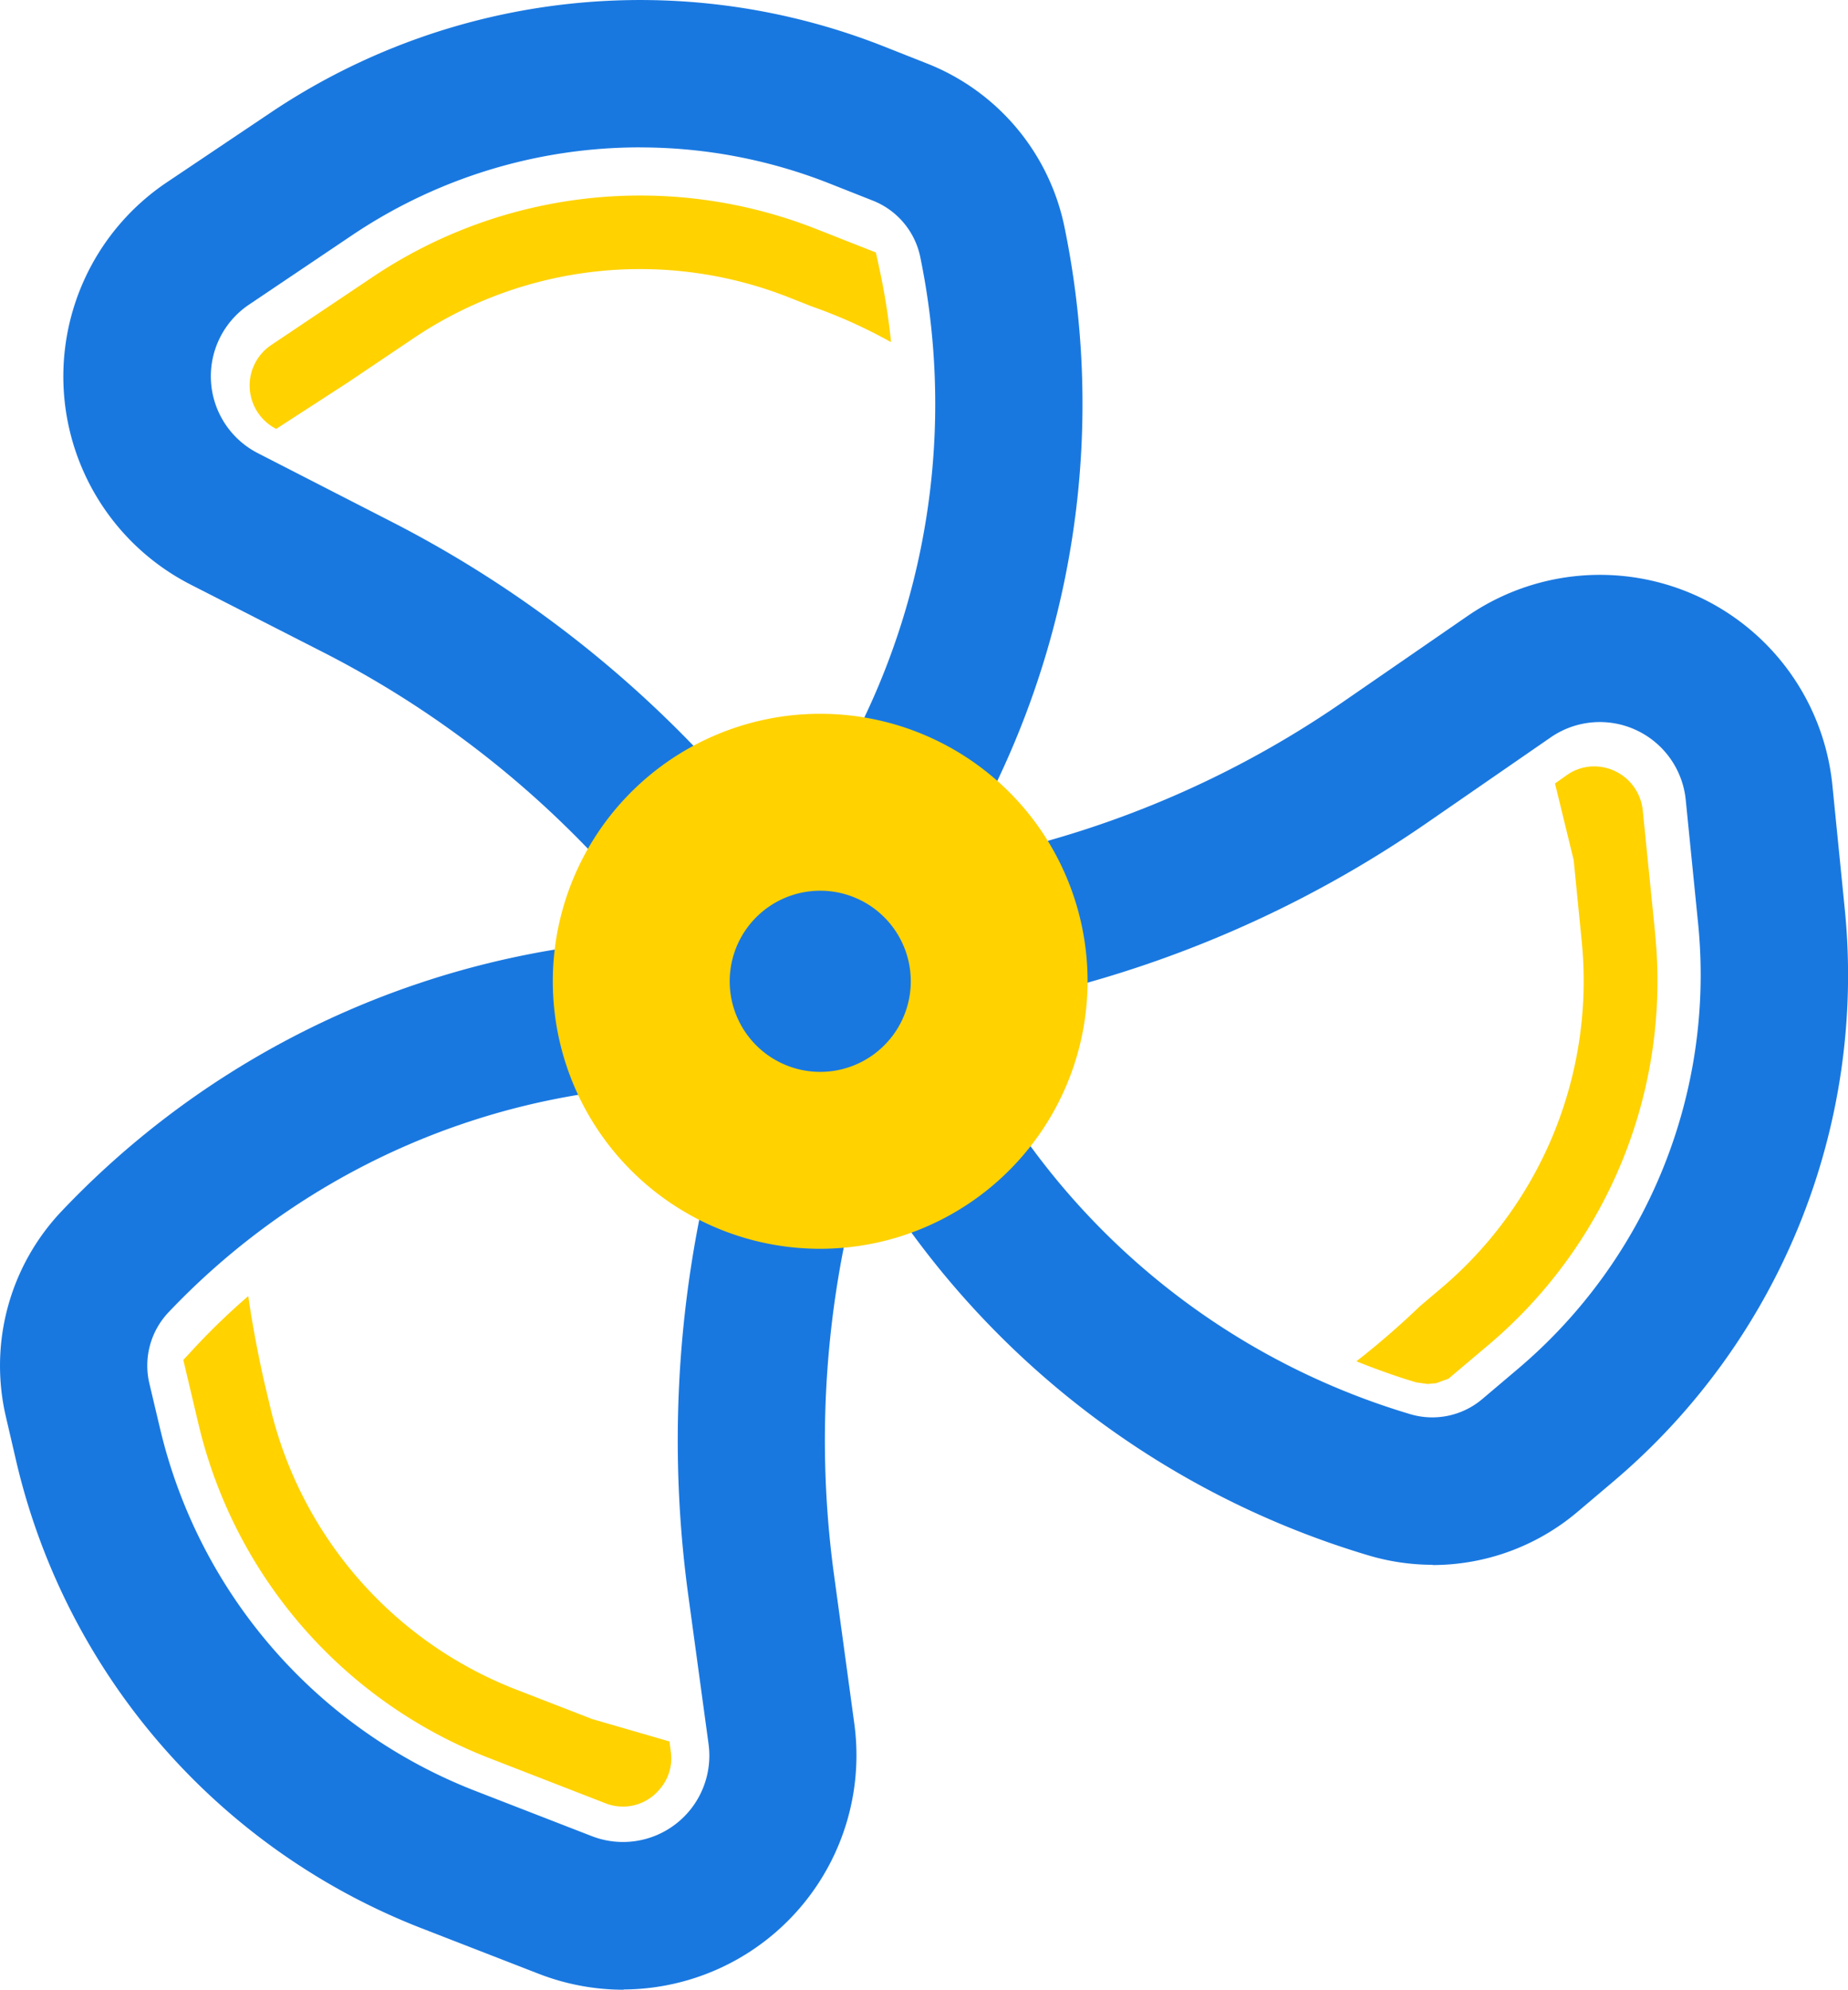
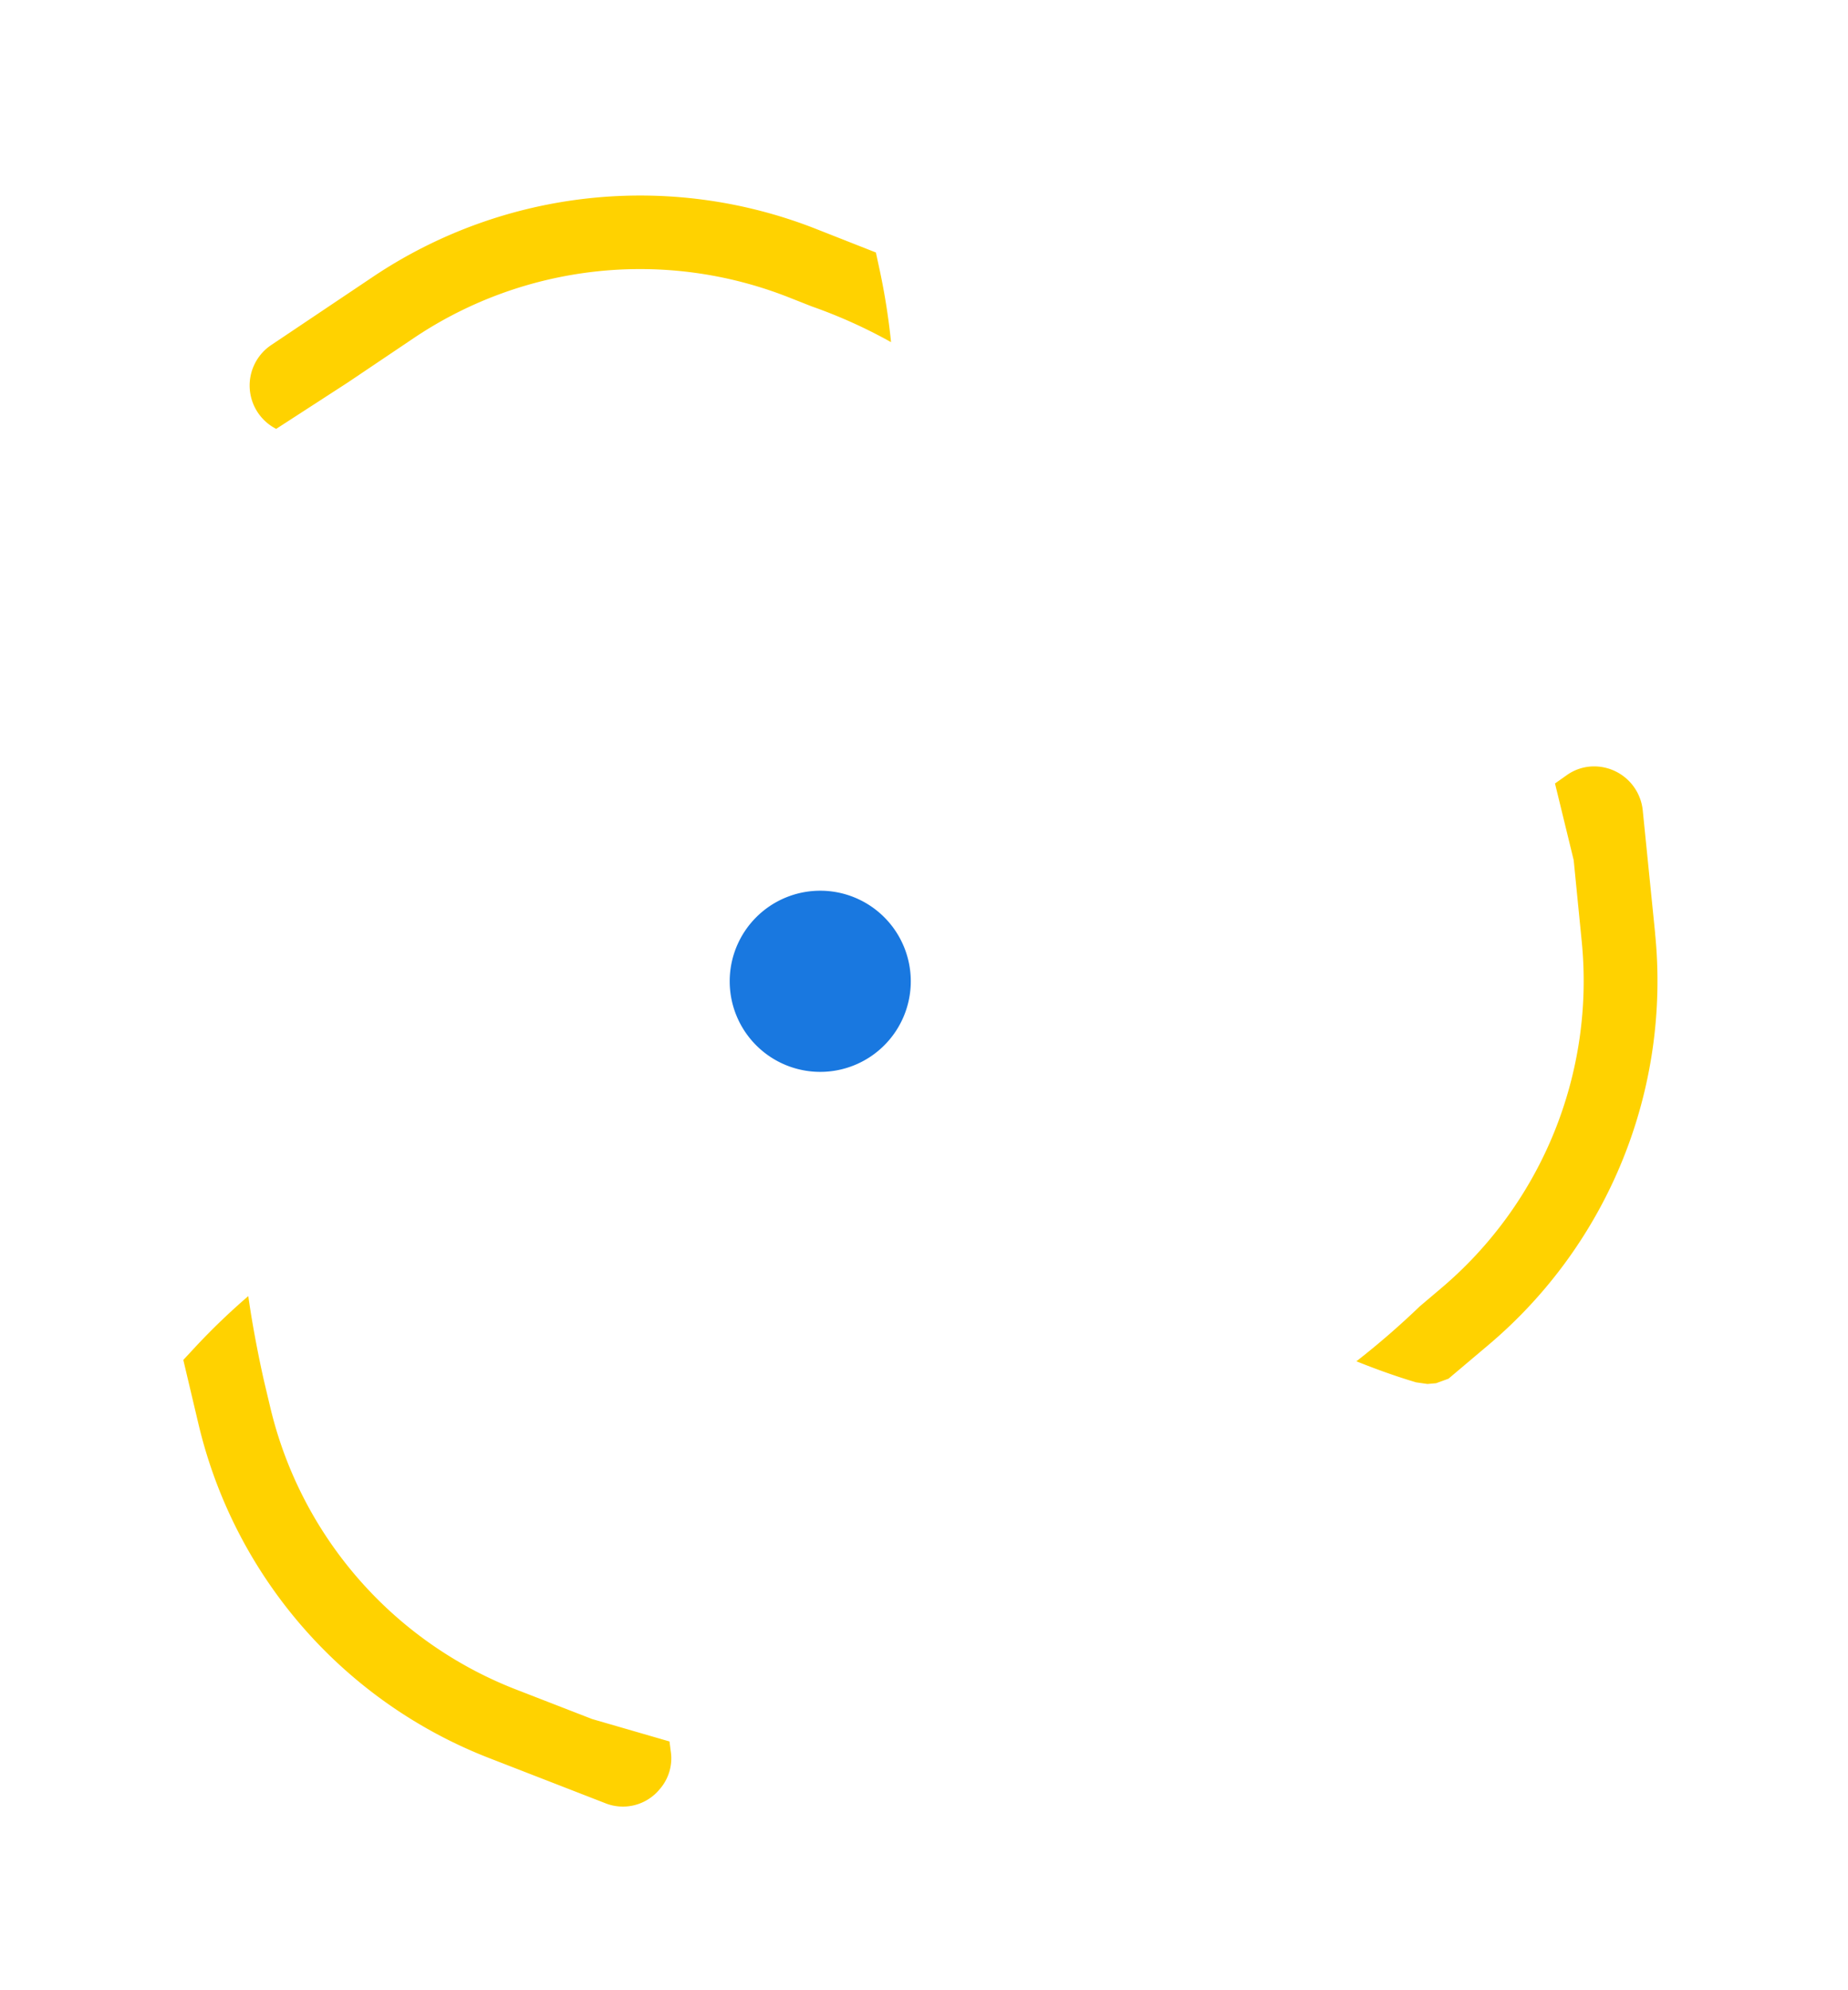
<svg xmlns="http://www.w3.org/2000/svg" width="44.598" height="48" viewBox="0 0 44.598 48">
-   <path id="Path_652" data-name="Path 652" d="M36.9,39.482a5.436,5.436,0,0,1-1.546-.226,21.14,21.14,0,0,1-11.029-7.783L20.9,26.782l1.453-1.044a.408.408,0,0,0,.172-.331.432.432,0,0,0-.015-.1l-.463-1.695L27.674,22a24.016,24.016,0,0,0,7.069-3.338L37.734,16.6a5.638,5.638,0,0,1,8.814,4.084l.3,3a16,16,0,0,1-5.6,13.8l-.853.722a5.418,5.418,0,0,1-3.5,1.282M25.632,27.237l1.562,2.144a17.569,17.569,0,0,0,9.165,6.467,1.866,1.866,0,0,0,1.739-.364l.853-.722a12.448,12.448,0,0,0,4.357-10.738l-.3-2.994a2.084,2.084,0,0,0-3.257-1.509l-2.991,2.065a27.56,27.56,0,0,1-8.113,3.832l-2.643.755a3.958,3.958,0,0,1-.375,1.064" transform="translate(-2.326 -1.734)" fill="#1978e0" />
-   <path id="Path_653" data-name="Path 653" d="M18.424,24.64,14.307,20.4a24.021,24.021,0,0,0-6.285-4.649L4.787,14.1a5.639,5.639,0,0,1-.572-9.7l2.5-1.678a16,16,0,0,1,14.811-1.6l1.04.411A5.41,5.41,0,0,1,25.88,5.476a21.147,21.147,0,0,1-1.639,13.4L21.75,24.052,20.156,23.3a.422.422,0,0,0-.457.079ZM15.637,3.555A12.446,12.446,0,0,0,8.695,5.67L6.2,7.349a2.083,2.083,0,0,0,.212,3.582l3.236,1.659a27.588,27.588,0,0,1,7.214,5.334L18.772,19.9a3.965,3.965,0,0,1,1.122-.188l1.143-2.376A17.574,17.574,0,0,0,22.4,6.2a1.869,1.869,0,0,0-1.144-1.36l-1.04-.411a12.445,12.445,0,0,0-4.579-.873" transform="translate(-0.191 0)" fill="#1978e0" />
-   <path id="Path_654" data-name="Path 654" d="M15.048,50.751a5.677,5.677,0,0,1-2.056-.388l-2.806-1.09A16,16,0,0,1,.4,38.038L.147,36.949a5.415,5.415,0,0,1,1.336-4.975,21.154,21.154,0,0,1,11.929-6.319l5.7-.922.284,1.756a.407.407,0,0,0,.32.332l1.748.336L20.346,32.93a24,24,0,0,0-.218,7.815l.491,3.6a5.65,5.65,0,0,1-5.571,6.4m1.537-22.008-2.606.422a17.573,17.573,0,0,0-9.913,5.251,1.869,1.869,0,0,0-.461,1.716l.258,1.089a12.449,12.449,0,0,0,7.609,8.74l2.806,1.089A2.083,2.083,0,0,0,17.1,44.826l-.491-3.6a27.594,27.594,0,0,1,.25-8.968l.522-2.7a3.988,3.988,0,0,1-.792-.817" transform="translate(0 -2.752)" fill="#1978e0" />
-   <path id="Path_655" data-name="Path 655" d="M21.464,32.28a6.453,6.453,0,1,1,6.453-6.453,6.46,6.46,0,0,1-6.453,6.453m0-6.861a.408.408,0,1,0,.408.408.408.408,0,0,0-.408-.408" transform="translate(-1.67 -2.155)" fill="#ffd200" />
  <path id="Path_656" data-name="Path 656" d="M22,28.547a2.185,2.185,0,1,1,2.185-2.185A2.185,2.185,0,0,1,22,28.547" transform="translate(-2.205 -2.69)" fill="#1978e0" />
  <path id="Path_657" data-name="Path 657" d="M7.422,10.935,9.144,9.82l1.635-1.1a9.79,9.79,0,0,1,8.984-.968l.586.231a12.216,12.216,0,0,1,1.91.861,16.263,16.263,0,0,0-.266-1.7l-.1-.463L20.417,6.1A11.586,11.586,0,0,0,9.788,7.246L7.3,8.914a1.175,1.175,0,0,0,.118,2.021" transform="translate(-0.755 -0.59)" fill="#ffd200" />
  <path id="Path_658" data-name="Path 658" d="M44.044,24.844l-.3-2.978a1.181,1.181,0,0,0-1.18-1.064,1.133,1.133,0,0,0-.655.212l-.283.2.451,1.849.194,1.96a9.707,9.707,0,0,1-3.4,8.374l-.508.43a19.525,19.525,0,0,1-1.53,1.326c.473.189.952.363,1.442.508l.273.039.207-.018.3-.109.97-.819a11.486,11.486,0,0,0,4.018-9.907" transform="translate(-4.099 -2.314)" fill="#ffd200" />
  <path id="Path_659" data-name="Path 659" d="M16.711,45.924l-1.867-.541-1.837-.713a9.707,9.707,0,0,1-5.933-6.816l-.145-.612s-.236-1.013-.383-2.062A16.254,16.254,0,0,0,5.3,36.373l-.322.347.365,1.543a11.48,11.48,0,0,0,7.02,8.063l2.783,1.081a1.148,1.148,0,0,0,1.326-.329,1.13,1.13,0,0,0,.269-.921Z" transform="translate(-0.554 -3.914)" fill="#ffd200" />
</svg>